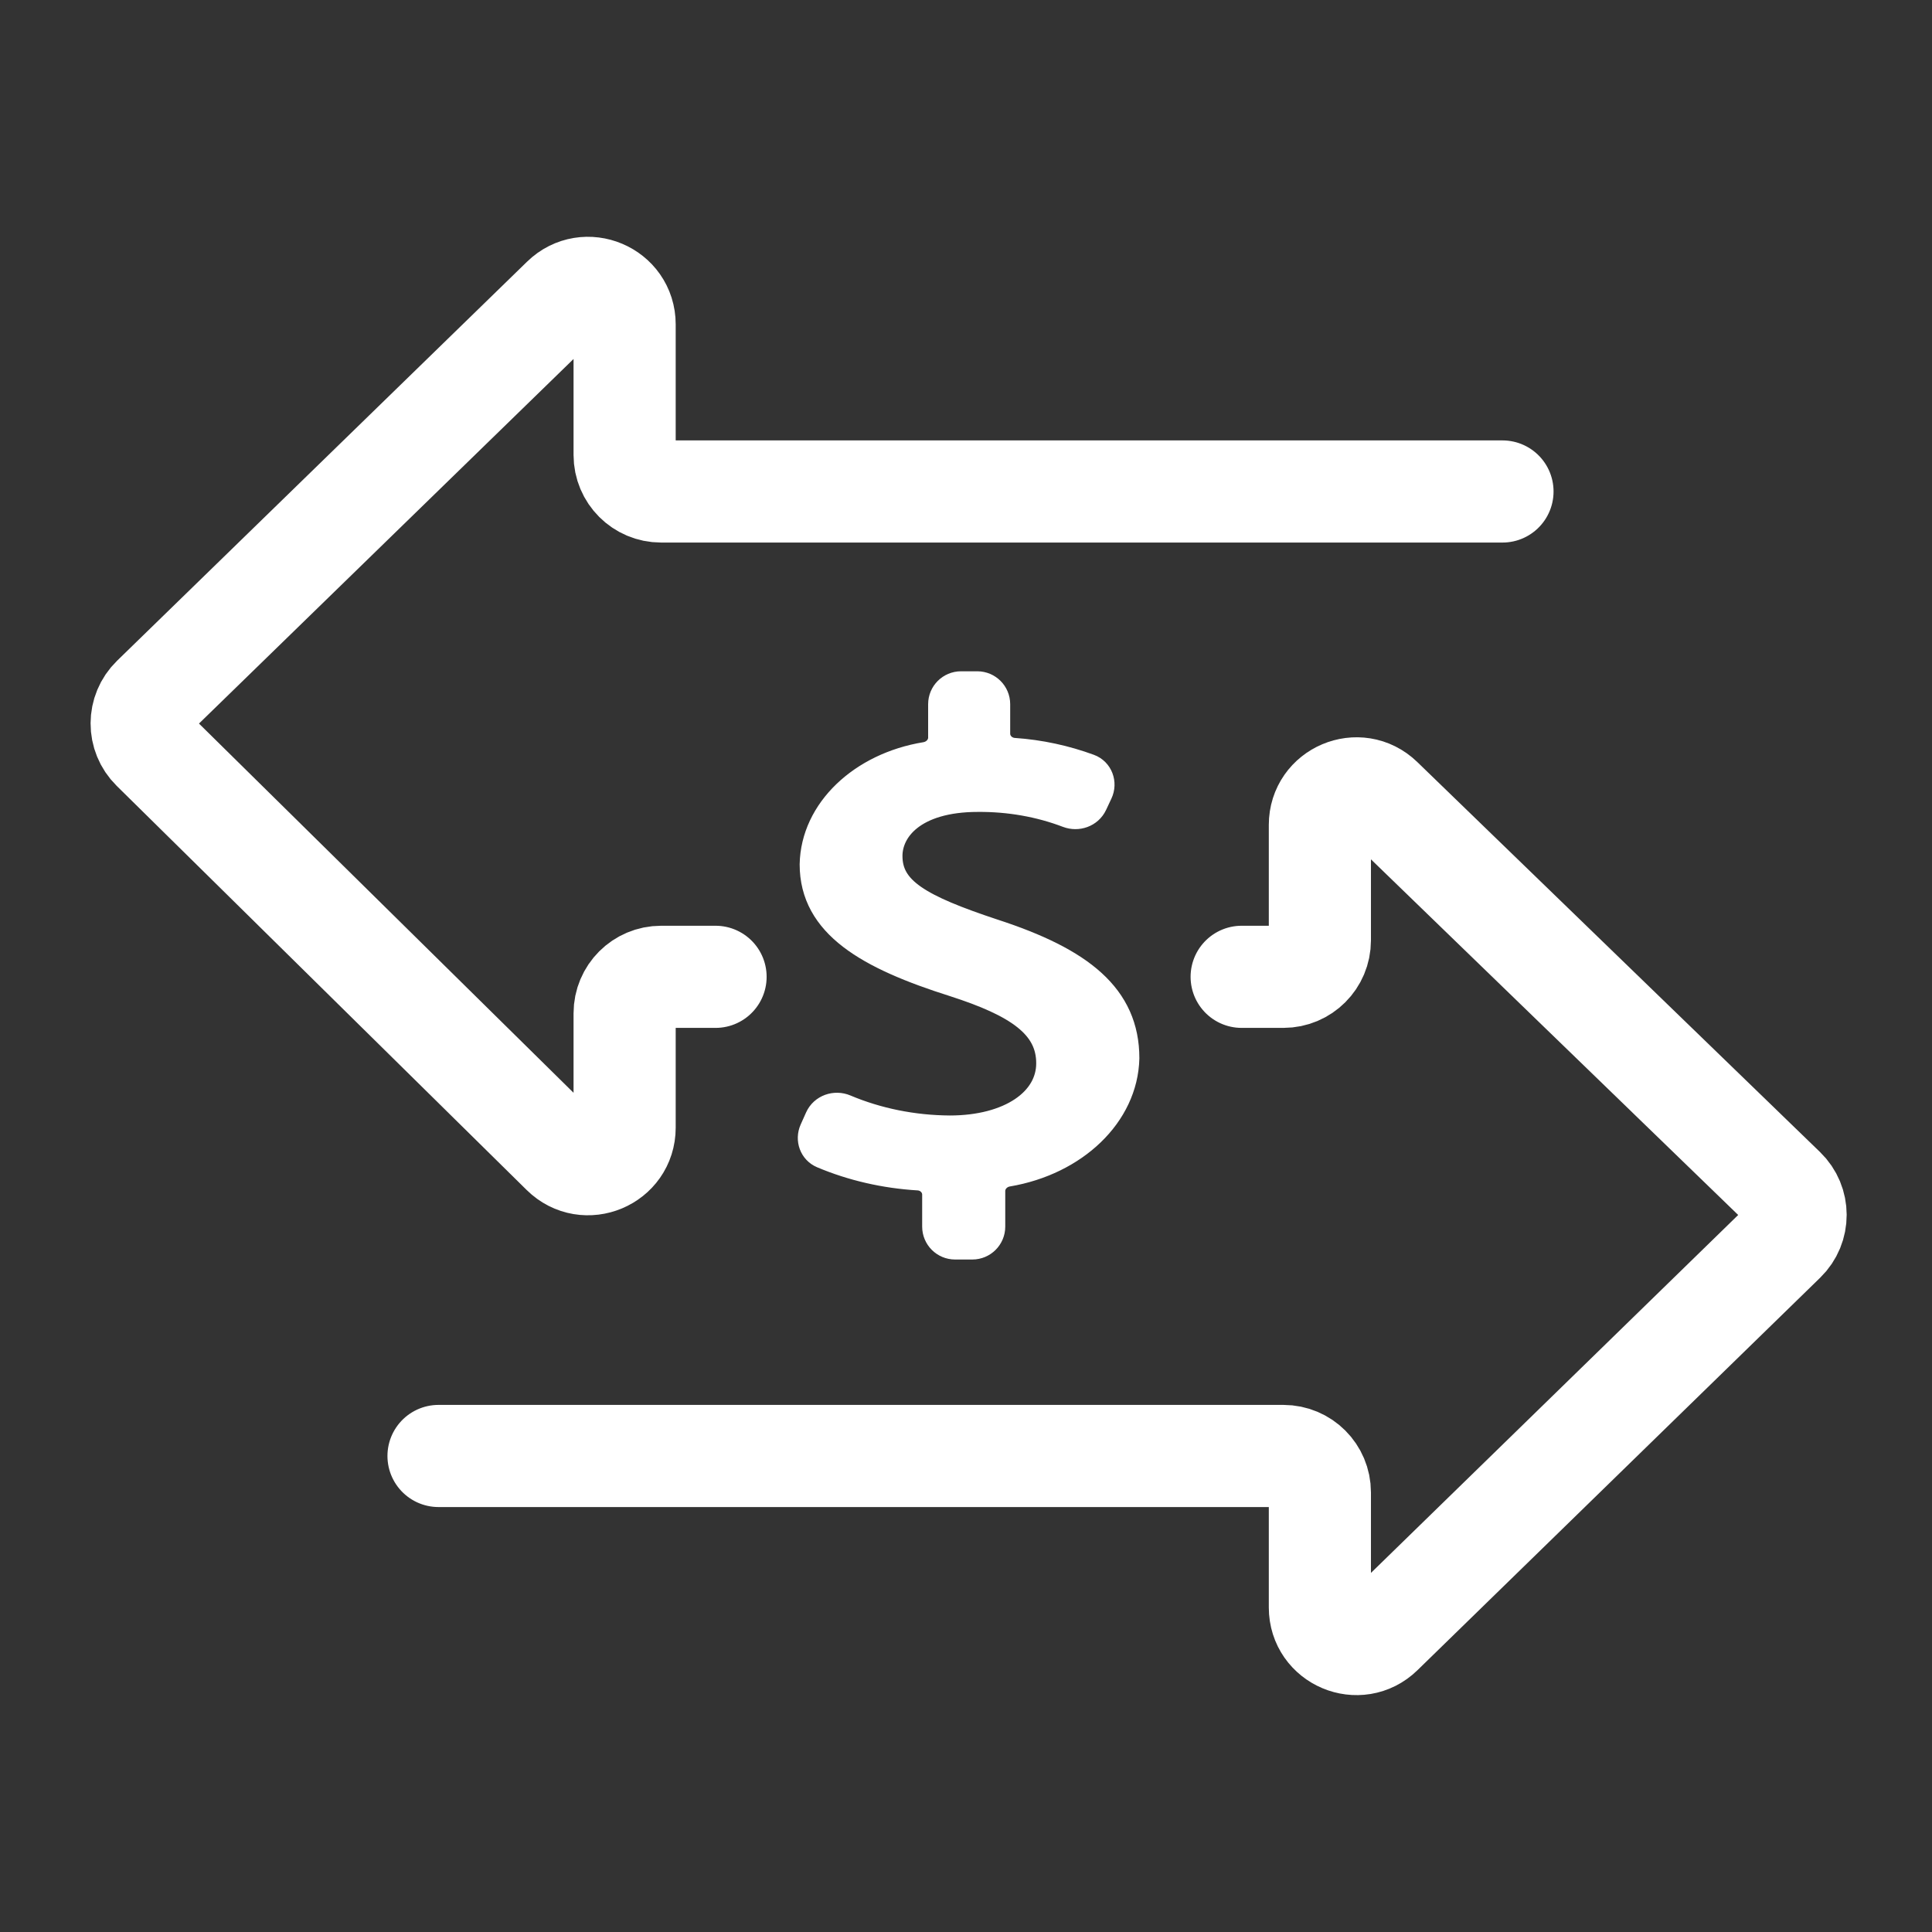
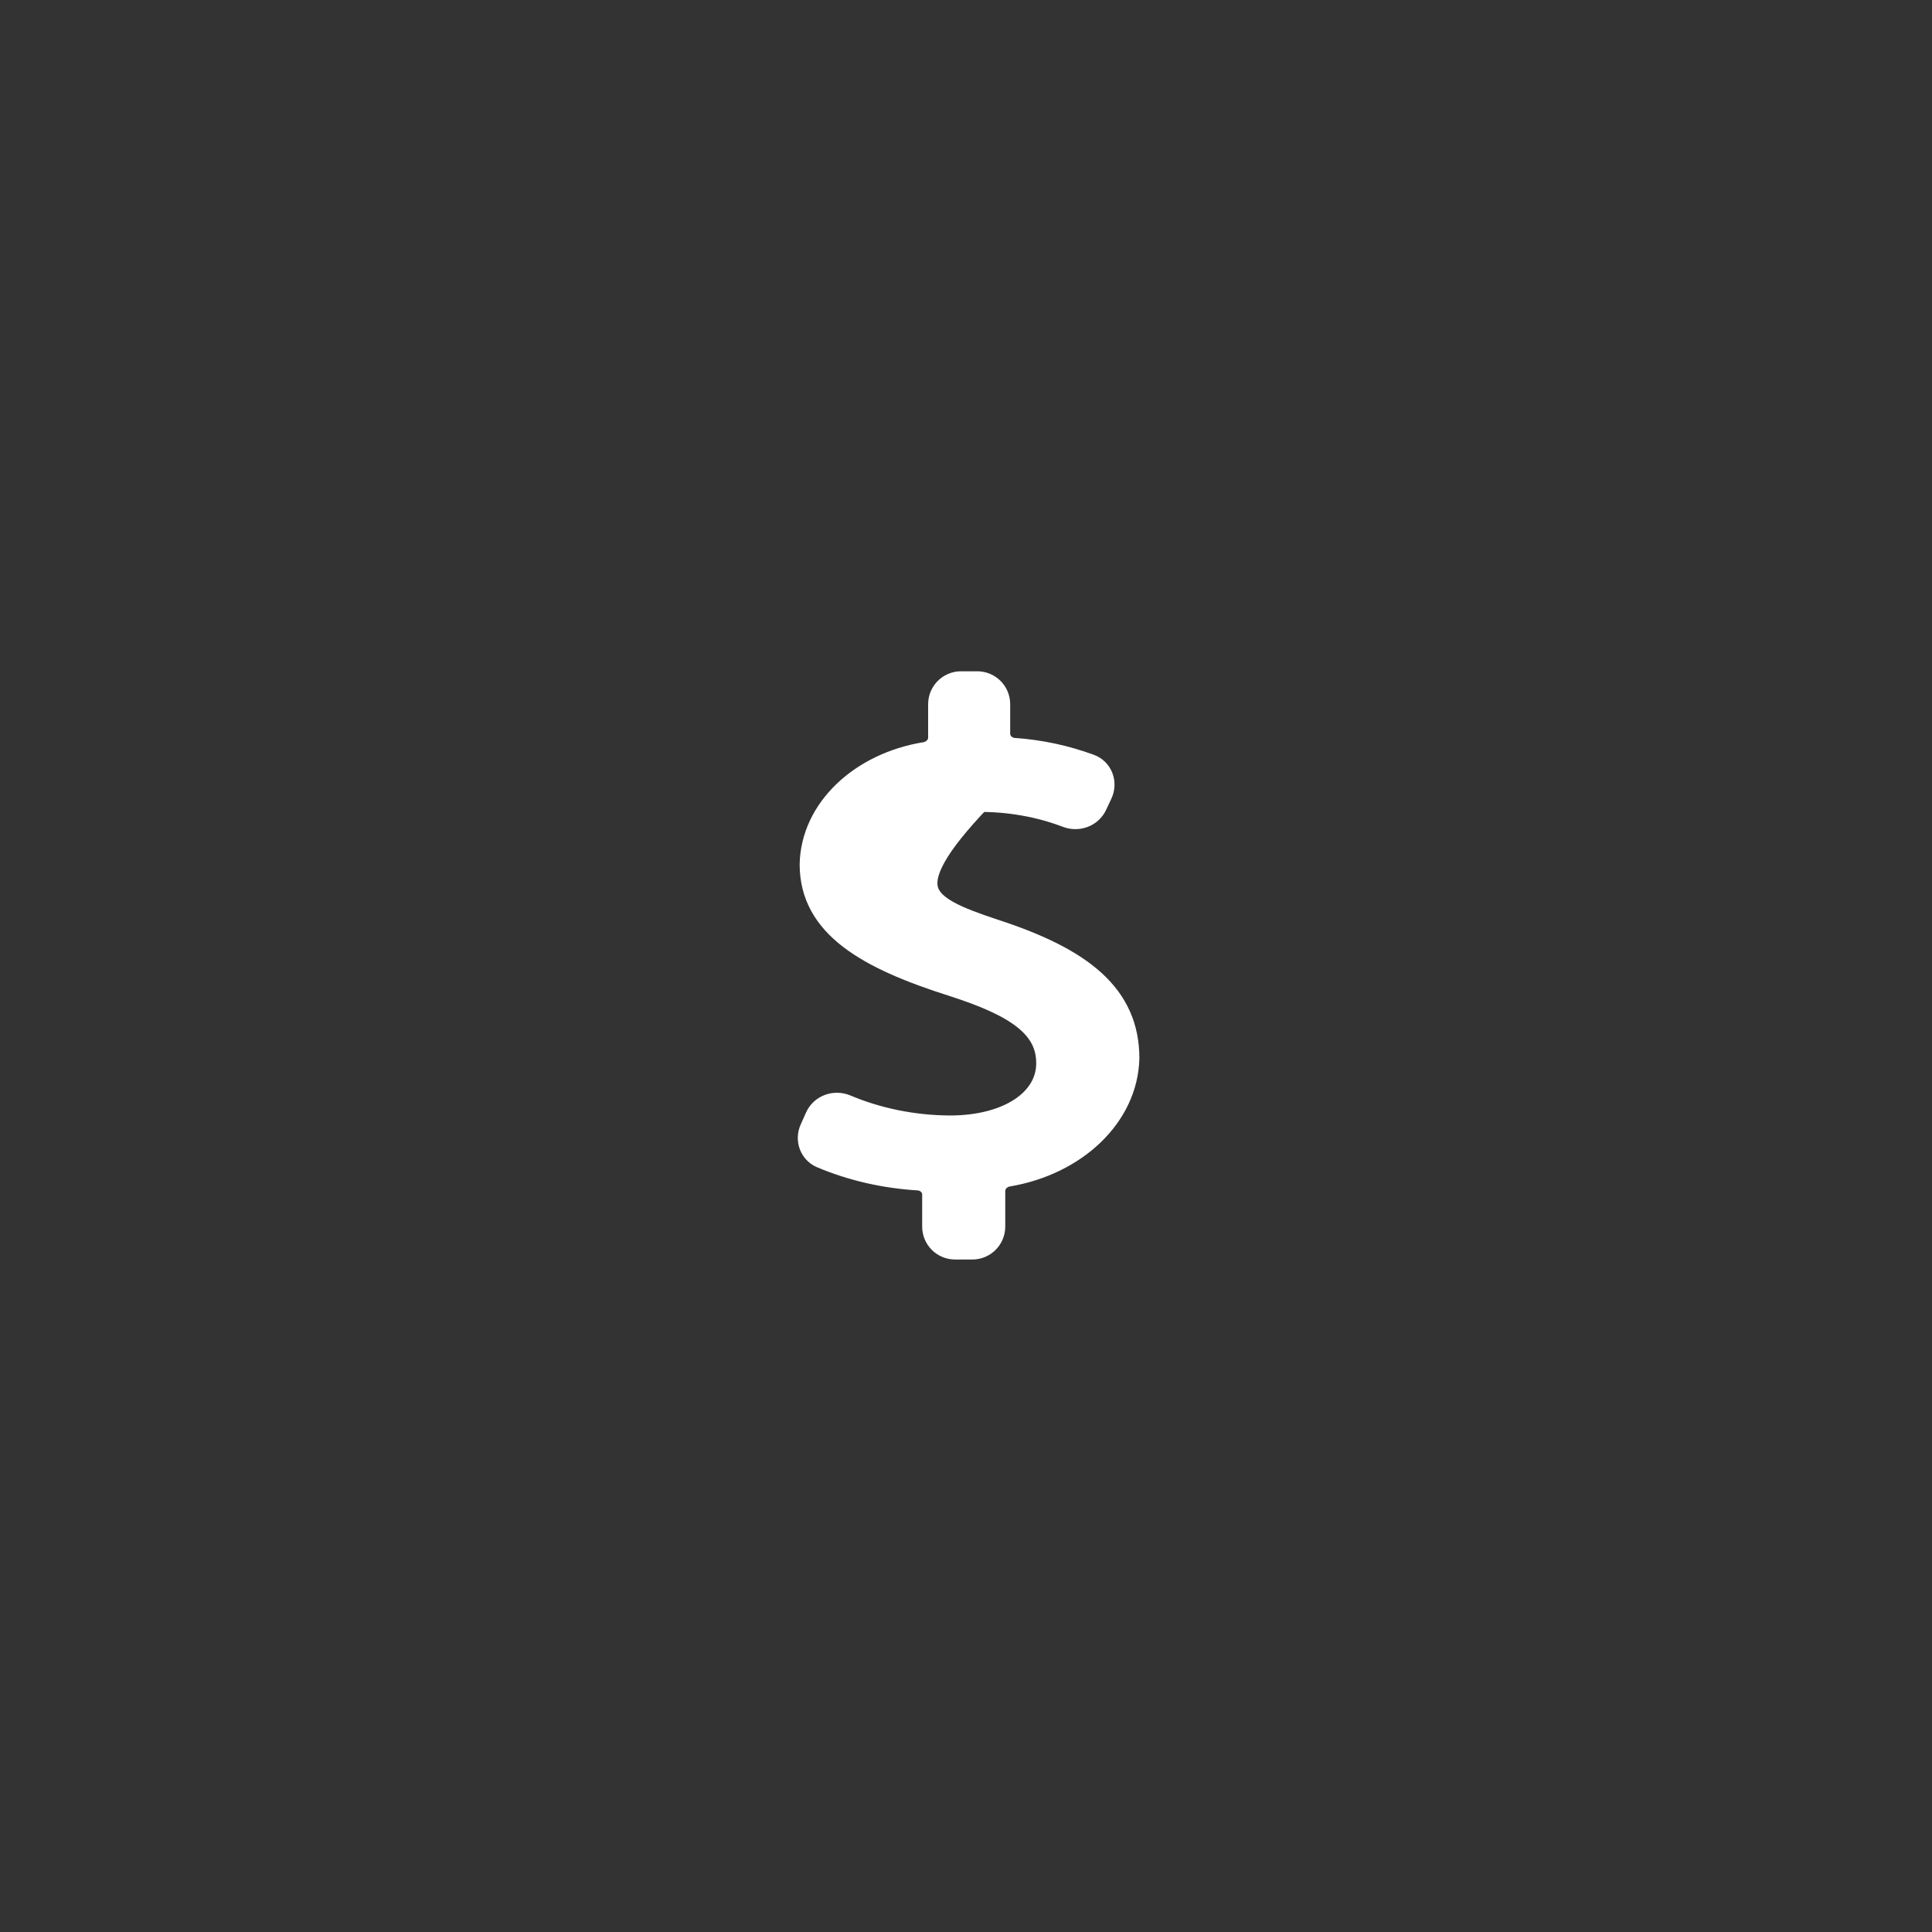
<svg xmlns="http://www.w3.org/2000/svg" width="138" height="138" viewBox="0 0 138 138" fill="none">
  <rect x="0" y="0" width="138" height="138" fill="#333333" stroke="none" />
-   <path d="M107.32 35.106H47.222C45.782 35.106 44.616 33.94 44.616 32.5V23.173C44.616 20.868 41.844 19.698 40.192 21.306L10.906 49.811C9.86 50.83 9.855 52.509 10.895 53.534L40.181 82.403C41.828 84.026 44.616 82.86 44.616 80.547V72.379C44.616 70.939 45.782 69.773 47.222 69.773H51.111M31.323 103.998H91.671C93.111 103.998 94.277 105.165 94.277 106.604V114.821C94.277 117.127 97.051 118.297 98.702 116.687L127.471 88.647C128.522 87.622 128.52 85.931 127.464 84.909L98.696 57.05C97.043 55.449 94.277 56.62 94.277 58.922V67.167C94.277 68.606 93.111 69.773 91.671 69.773H88.69" stroke="white" stroke-width="7.296" stroke-linecap="round" />
-   <path d="M68.218 88.921C67.497 88.921 66.913 88.337 66.913 87.616V85.33C66.913 84.61 66.328 84.03 65.609 83.987C63.211 83.843 60.88 83.305 58.767 82.412C58.124 82.141 57.859 81.389 58.143 80.752L58.53 79.887C58.836 79.203 59.653 78.92 60.343 79.212C62.65 80.185 65.211 80.705 67.843 80.722C72.168 80.722 75.059 78.727 75.059 75.947C75.059 73.167 72.695 71.616 68.195 70.165C62.01 68.211 58.163 65.975 58.163 61.745C58.232 57.967 61.595 54.785 66.122 54.045C66.802 53.934 67.34 53.372 67.34 52.683V50.297C67.34 49.577 67.924 48.993 68.645 48.993H69.807C70.527 48.993 71.112 49.577 71.112 50.297V52.402C71.112 53.123 71.696 53.702 72.415 53.751C74.27 53.878 76.084 54.273 77.779 54.897C78.463 55.149 78.752 55.94 78.441 56.599L78.058 57.414C77.749 58.069 76.968 58.342 76.291 58.084C74.286 57.319 72.087 56.933 69.854 56.95C65.178 56.95 63.418 59.206 63.418 61.14C63.418 63.679 65.655 64.928 70.936 66.68C77.196 68.715 80.339 71.253 80.339 75.585C80.246 79.567 76.72 82.914 71.961 83.718C71.288 83.832 70.76 84.392 70.76 85.075V87.616C70.76 88.337 70.175 88.921 69.455 88.921H68.218Z" fill="white" stroke="white" stroke-width="2.088" stroke-linecap="round" stroke-linejoin="round" />
+   <path d="M68.218 88.921C67.497 88.921 66.913 88.337 66.913 87.616V85.33C66.913 84.61 66.328 84.03 65.609 83.987C63.211 83.843 60.88 83.305 58.767 82.412C58.124 82.141 57.859 81.389 58.143 80.752L58.53 79.887C58.836 79.203 59.653 78.92 60.343 79.212C62.65 80.185 65.211 80.705 67.843 80.722C72.168 80.722 75.059 78.727 75.059 75.947C75.059 73.167 72.695 71.616 68.195 70.165C62.01 68.211 58.163 65.975 58.163 61.745C58.232 57.967 61.595 54.785 66.122 54.045C66.802 53.934 67.34 53.372 67.34 52.683V50.297C67.34 49.577 67.924 48.993 68.645 48.993H69.807C70.527 48.993 71.112 49.577 71.112 50.297V52.402C71.112 53.123 71.696 53.702 72.415 53.751C74.27 53.878 76.084 54.273 77.779 54.897C78.463 55.149 78.752 55.94 78.441 56.599L78.058 57.414C77.749 58.069 76.968 58.342 76.291 58.084C74.286 57.319 72.087 56.933 69.854 56.95C63.418 63.679 65.655 64.928 70.936 66.68C77.196 68.715 80.339 71.253 80.339 75.585C80.246 79.567 76.72 82.914 71.961 83.718C71.288 83.832 70.76 84.392 70.76 85.075V87.616C70.76 88.337 70.175 88.921 69.455 88.921H68.218Z" fill="white" stroke="white" stroke-width="2.088" stroke-linecap="round" stroke-linejoin="round" />
</svg>